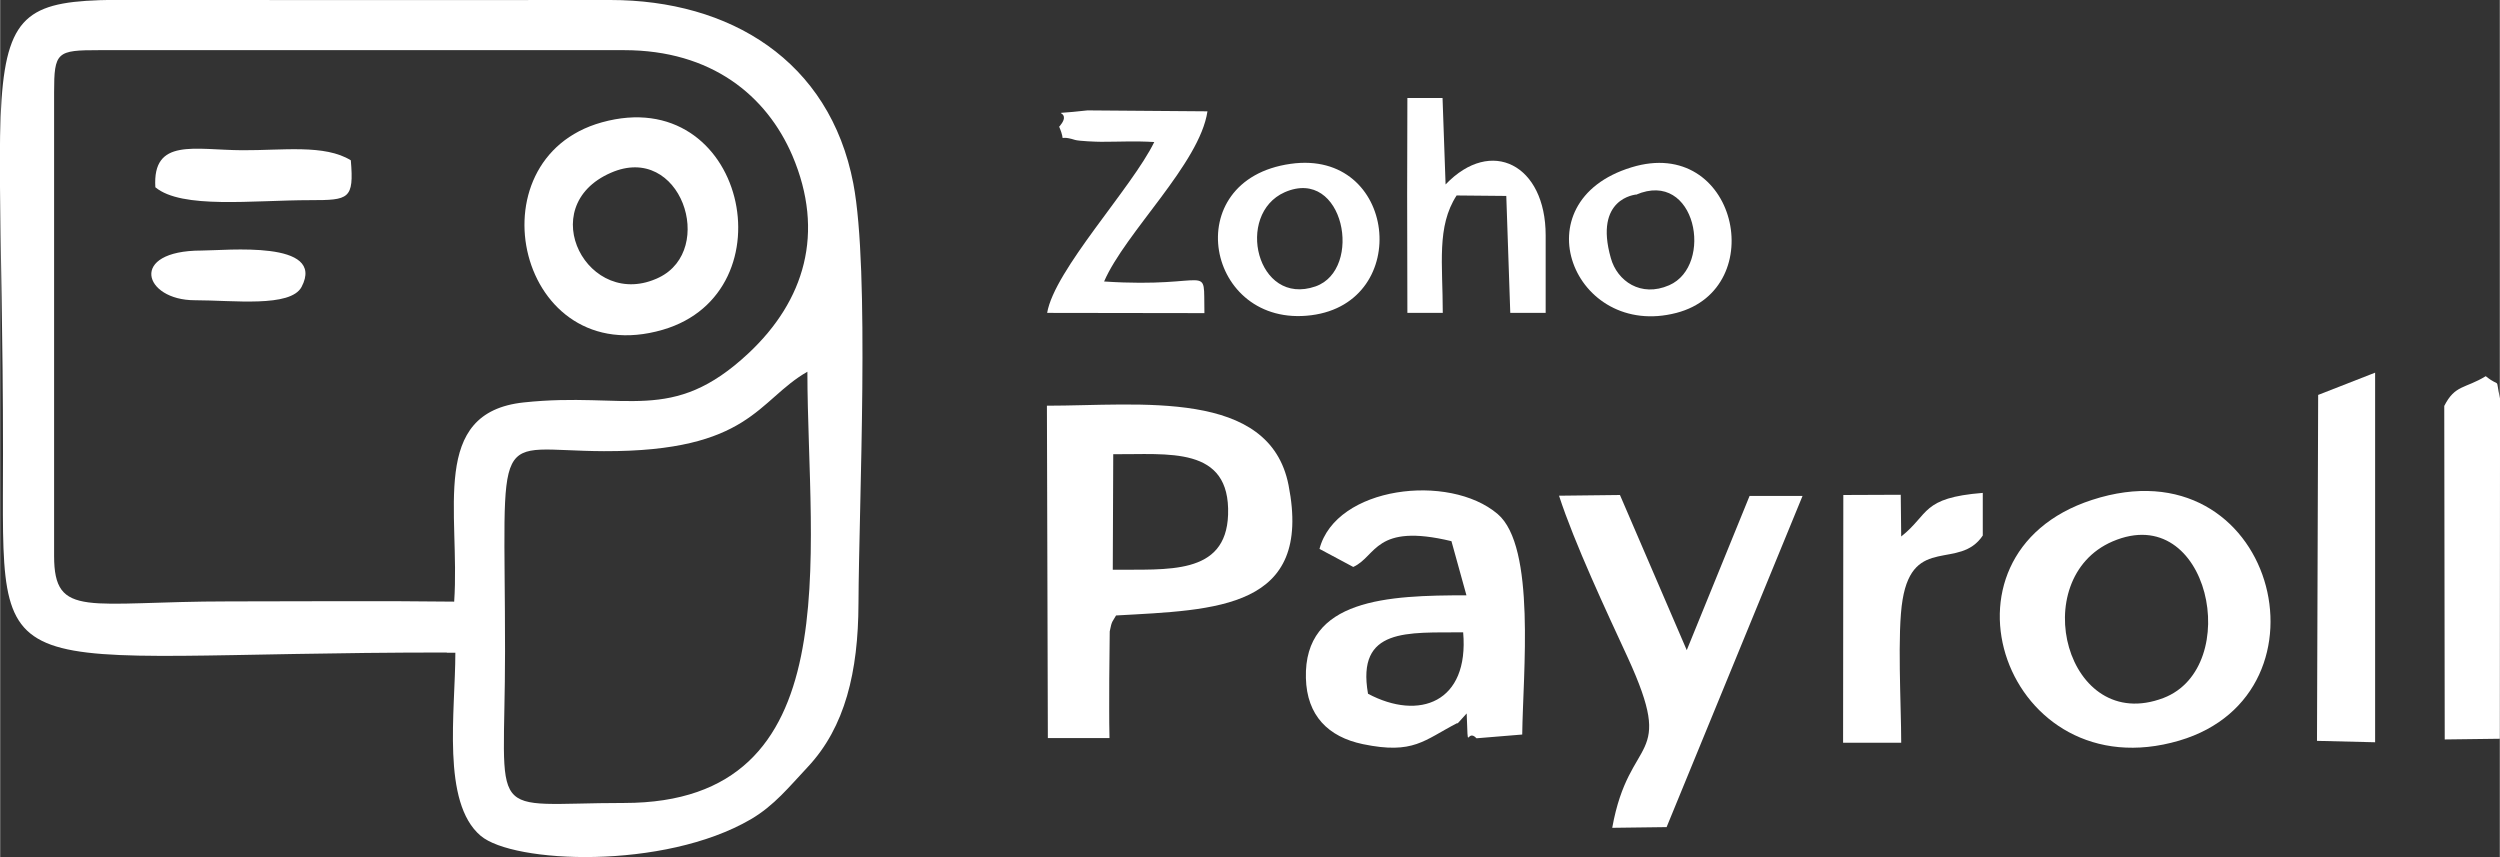
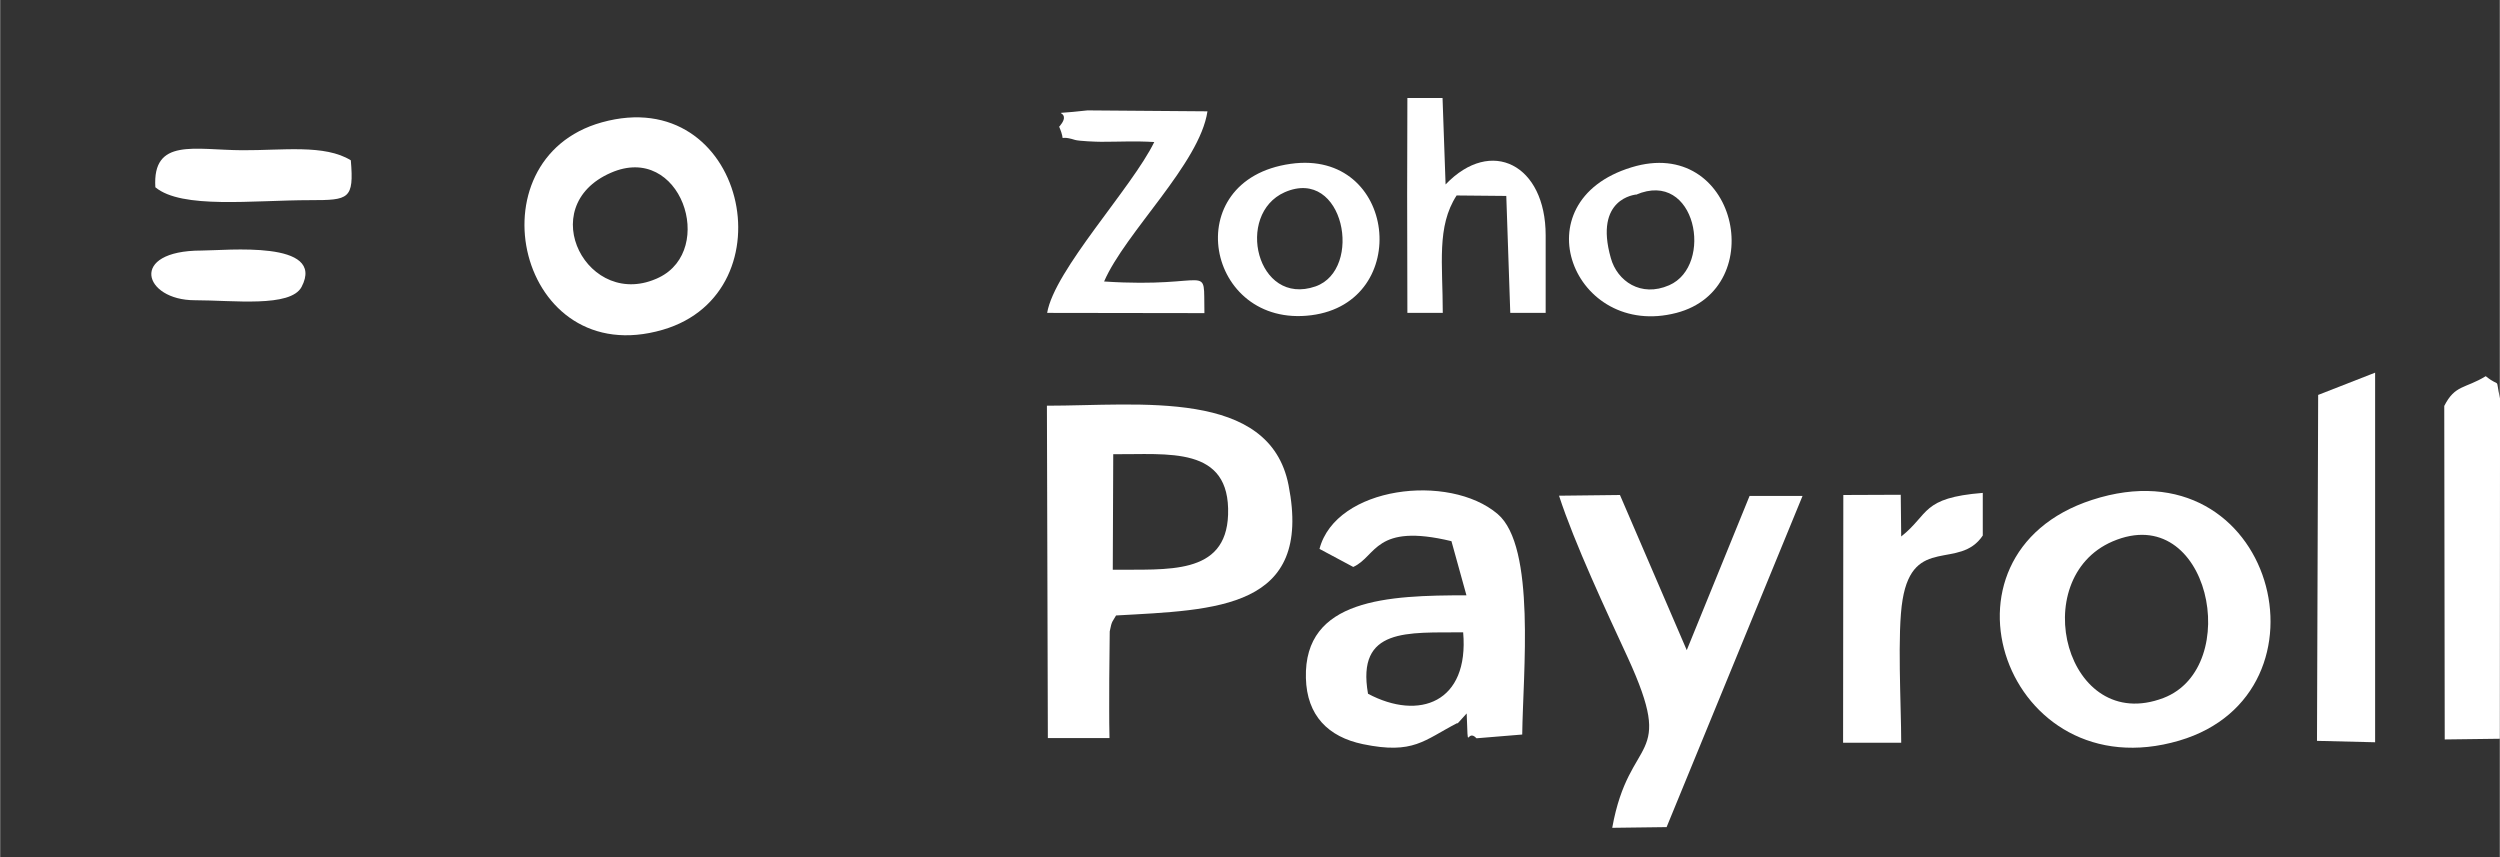
<svg xmlns="http://www.w3.org/2000/svg" xml:space="preserve" width="32.84mm" height="11.259mm" version="1.1" style="shape-rendering:geometricPrecision; text-rendering:geometricPrecision; image-rendering:optimizeQuality; fill-rule:evenodd; clip-rule:evenodd" viewBox="0 0 106.65 36.57">
  <rect x="0" y="0" width="106.65" height="36.57" fill="#333333" stroke="none" />
  <defs>
    <style type="text/css">
   
    .fil0 {fill:white}
   
  </style>
  </defs>
  <g id="Layer_x0020_1">
-     <path class="fil0" d="M21.54 27.8c0,-9.9 -0.63,-8.57 4.22,-8.55 6.24,0.02 6.55,-2.17 8.68,-3.39 0.01,7.83 1.87,18.4 -7.82,18.4 -5.99,0 -5.08,0.97 -5.08,-6.46zm-19.24 -23.86c0,-1.73 0.12,-1.8 1.92,-1.8l22.4 0c3.73,0 6.08,1.94 7.18,4.5 1.4,3.29 0.52,6.19 -1.87,8.43 -3.28,3.07 -5.19,1.63 -9.59,2.1 -4.05,0.43 -2.71,4.68 -2.97,8.5 -3.2,-0.04 -6.42,-0.01 -9.62,-0.01 -6.02,0 -7.45,0.76 -7.45,-1.94l0 -19.78zm16.76 23.91l0.36 -0c0,2.5 -0.6,6.39 1.08,7.81 1.39,1.18 7.81,1.46 11.52,-0.7 1.01,-0.59 1.65,-1.4 2.44,-2.24 1.59,-1.7 2.15,-4.06 2.16,-6.96 0.02,-4.31 0.49,-14.22 -0.22,-17.93 -1.01,-5.26 -5.28,-7.83 -10.37,-7.83 -6.01,0.01 -12.03,0 -18.04,0 -9.68,-0 -7.87,-1.07 -7.87,19.35 0,10.44 -0.84,8.49 18.93,8.49z" />
    <path class="fil0" d="M47.48 19.38c2.34,0.02 5.01,-0.38 4.91,2.58 -0.09,2.61 -2.61,2.32 -4.92,2.35l0.02 -4.93zm-2.78 12.11l2.63 0c-0.02,-0.84 -0.01,-1.68 -0.01,-2.52l0.02 -2.03c0.09,-0.48 0.13,-0.42 0.27,-0.68 4.28,-0.24 8.4,-0.27 7.36,-5.56 -0.81,-4.13 -6.35,-3.39 -10.31,-3.39l0.04 14.18z" />
    <path class="fil0" d="M90.13 23.1c4.13,-1.77 5.59,5.37 2.17,6.68 -4.15,1.58 -5.87,-5.09 -2.17,-6.68zm-0.88 -1.77c-7.2,2.34 -3.66,12.44 3.72,10.27 6.87,-2.02 4.05,-12.8 -3.72,-10.27z" />
    <path class="fil0" d="M58.36 29.6c-0.5,-2.84 1.7,-2.6 4.06,-2.62 0.26,3 -1.88,3.78 -4.06,2.62zm3.82 1.27l0.39 -0.43c0.07,1.8 -0.02,0.59 0.42,1.06l1.95 -0.16c0.03,-2.6 0.59,-8.02 -1.05,-9.41 -2.07,-1.76 -6.9,-1.18 -7.6,1.49l1.44 0.77c1,-0.45 0.91,-1.89 4.19,-1.1l0.64 2.31c-3.34,-0 -6.94,0.14 -6.85,3.53 0.04,1.6 0.95,2.51 2.43,2.82 2.17,0.45 2.61,-0.17 4.03,-0.9z" />
    <path class="fil0" d="M68.77 35.32l2.33 -0.03 5.8 -14.13 -2.26 -0 -2.68 6.58 -2.85 -6.62 -2.6 0.03c0.66,2.03 2.02,4.93 2.93,6.9 2.08,4.54 0.07,3.21 -0.66,7.27z" />
    <path class="fil0" d="M26.06 7.37c2.98,-1.3 4.5,3.28 2.05,4.47 -3.02,1.46 -5.39,-3.02 -2.05,-4.47zm-0.39 -2.15c-5.64,1.57 -3.58,10.65 2.6,8.85 5.49,-1.6 3.52,-10.55 -2.6,-8.85z" />
    <polygon class="fil0" points="98.9,16.85 98.85,31.61 101.33,31.67 101.33,15.9 " />
    <path class="fil0" d="M104.3 31.55l2.35 -0.03 0.01 -14.51c-0.22,-1.01 0.06,-0.42 -0.61,-0.96 -0.88,0.54 -1.31,0.36 -1.77,1.27l0.02 14.23z" />
    <path class="fil0" d="M78.63 31.69l2.48 0c0,-1.58 -0.18,-4.71 0.06,-6.11 0.46,-2.75 2.42,-1.24 3.42,-2.73l0 -1.82c-2.63,0.21 -2.27,0.9 -3.48,1.86l-0.02 -1.78 -2.45 0.01 -0.01 10.56z" />
    <path class="fil0" d="M45.18 5.4c0.35,0.81 -0.17,0.3 0.68,0.57 0.16,0.05 0.91,0.08 1.11,0.08 0.8,0 1.45,-0.04 2.27,0.01 -0.95,1.95 -4.26,5.46 -4.57,7.29l6.71 0.01c-0.05,-2.25 0.4,-1.04 -4.28,-1.35 0.91,-2.1 4.08,-5.03 4.41,-7.26l-5.12 -0.04c-2.1,0.24 -0.5,-0.14 -1.19,0.68z" />
    <path class="fil0" d="M60.03 8.3l0.01 5.05 1.51 0c0,-2.1 -0.27,-3.68 0.59,-5.01l2.12 0.02 0.17 4.99 1.51 0 -0 -3.31c0,-3.01 -2.32,-4.21 -4.27,-2.17l-0.13 -3.69 -1.5 0 -0.01 4.12z" />
    <path class="fil0" d="M54.81 8.2c2.53,-1.1 3.36,3.3 1.31,4.02 -2.51,0.87 -3.44,-3.08 -1.31,-4.02zm0.25 -1.21c-4.84,0.68 -3.61,7.03 0.88,6.46 4.34,-0.55 3.65,-7.1 -0.88,-6.46z" />
    <path class="fil0" d="M69.79 8.31c2.57,-1.11 3.34,3.02 1.42,3.86 -1.21,0.53 -2.22,-0.18 -2.49,-1.16 -0.73,-2.57 1.07,-2.7 1.07,-2.71zm-0.19 -1.17c-4.81,1.47 -2.46,7.35 1.92,6.21 4.02,-1.05 2.57,-7.59 -1.92,-6.21z" />
    <path class="fil0" d="M6.62 7.99c1.13,0.94 4.15,0.55 6.62,0.55 1.64,0 1.86,-0.04 1.72,-1.7 -1.11,-0.69 -2.91,-0.42 -4.63,-0.43 -2.04,-0.01 -3.84,-0.54 -3.71,1.58z" />
    <path class="fil0" d="M8.3 12.81c1.64,0 4.09,0.32 4.56,-0.57 1.05,-2.01 -3.23,-1.55 -4.27,-1.55 -3.14,0 -2.47,2.12 -0.29,2.12z" />
  </g>
</svg>